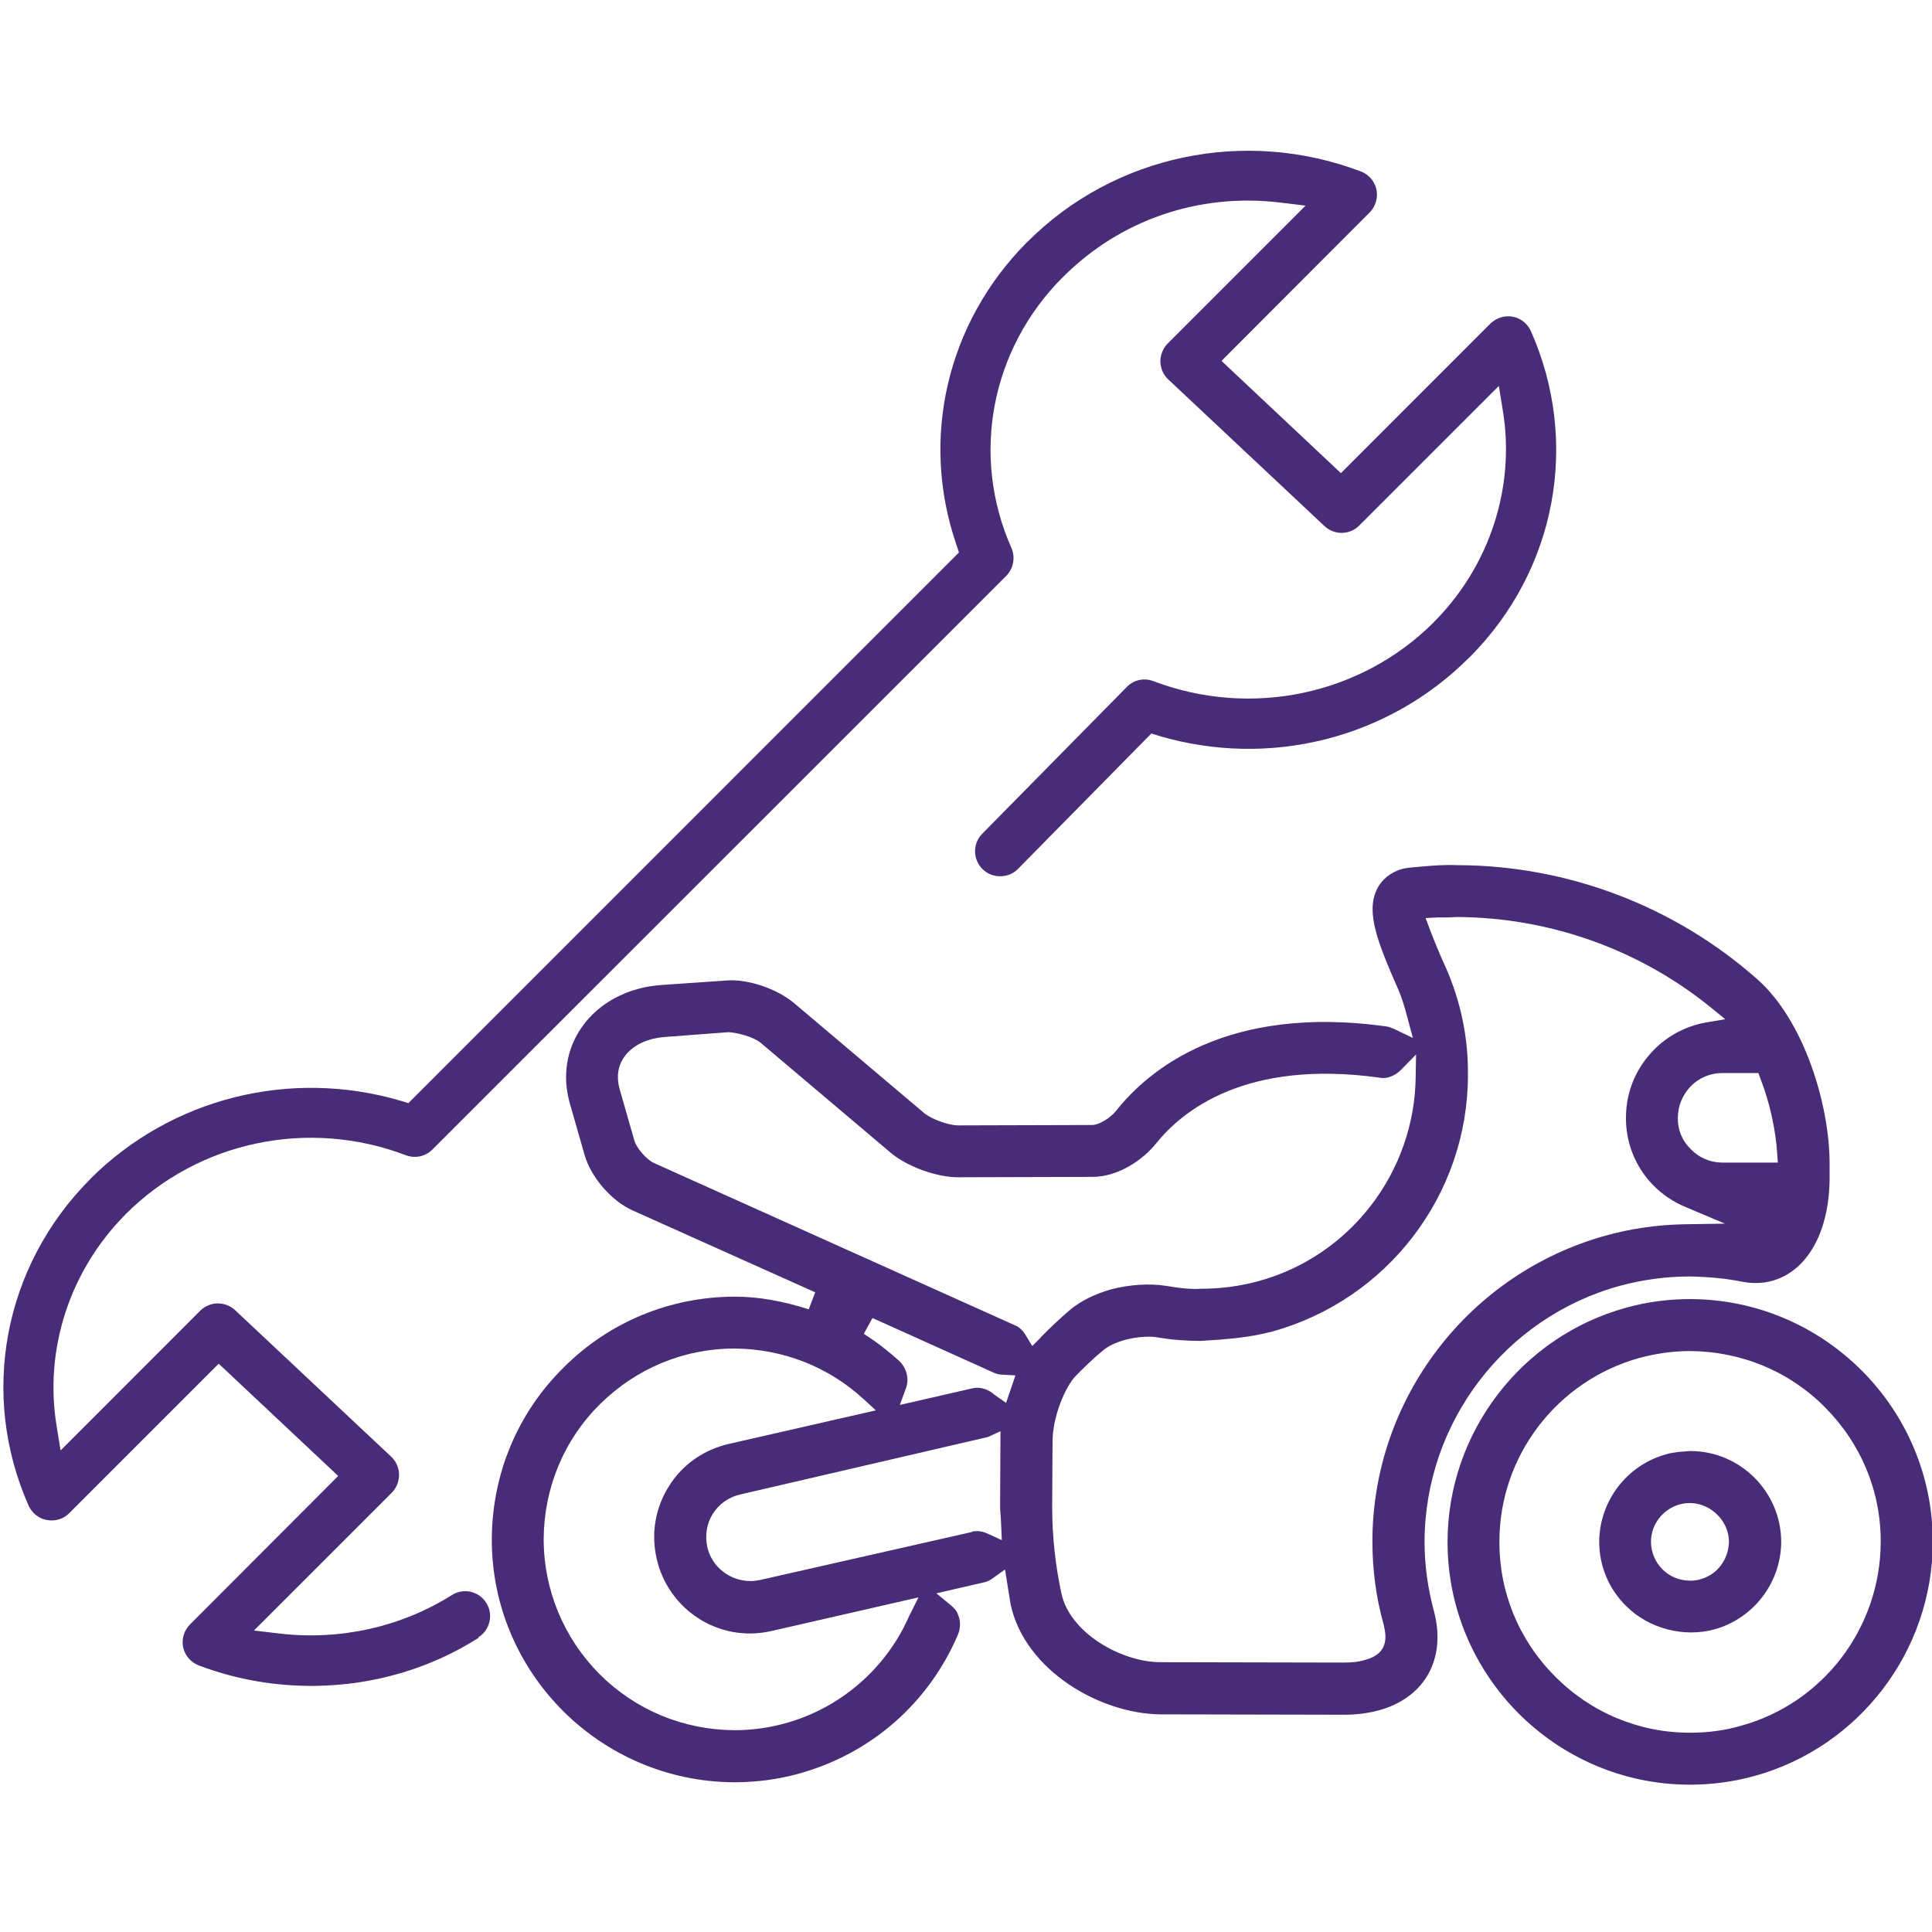
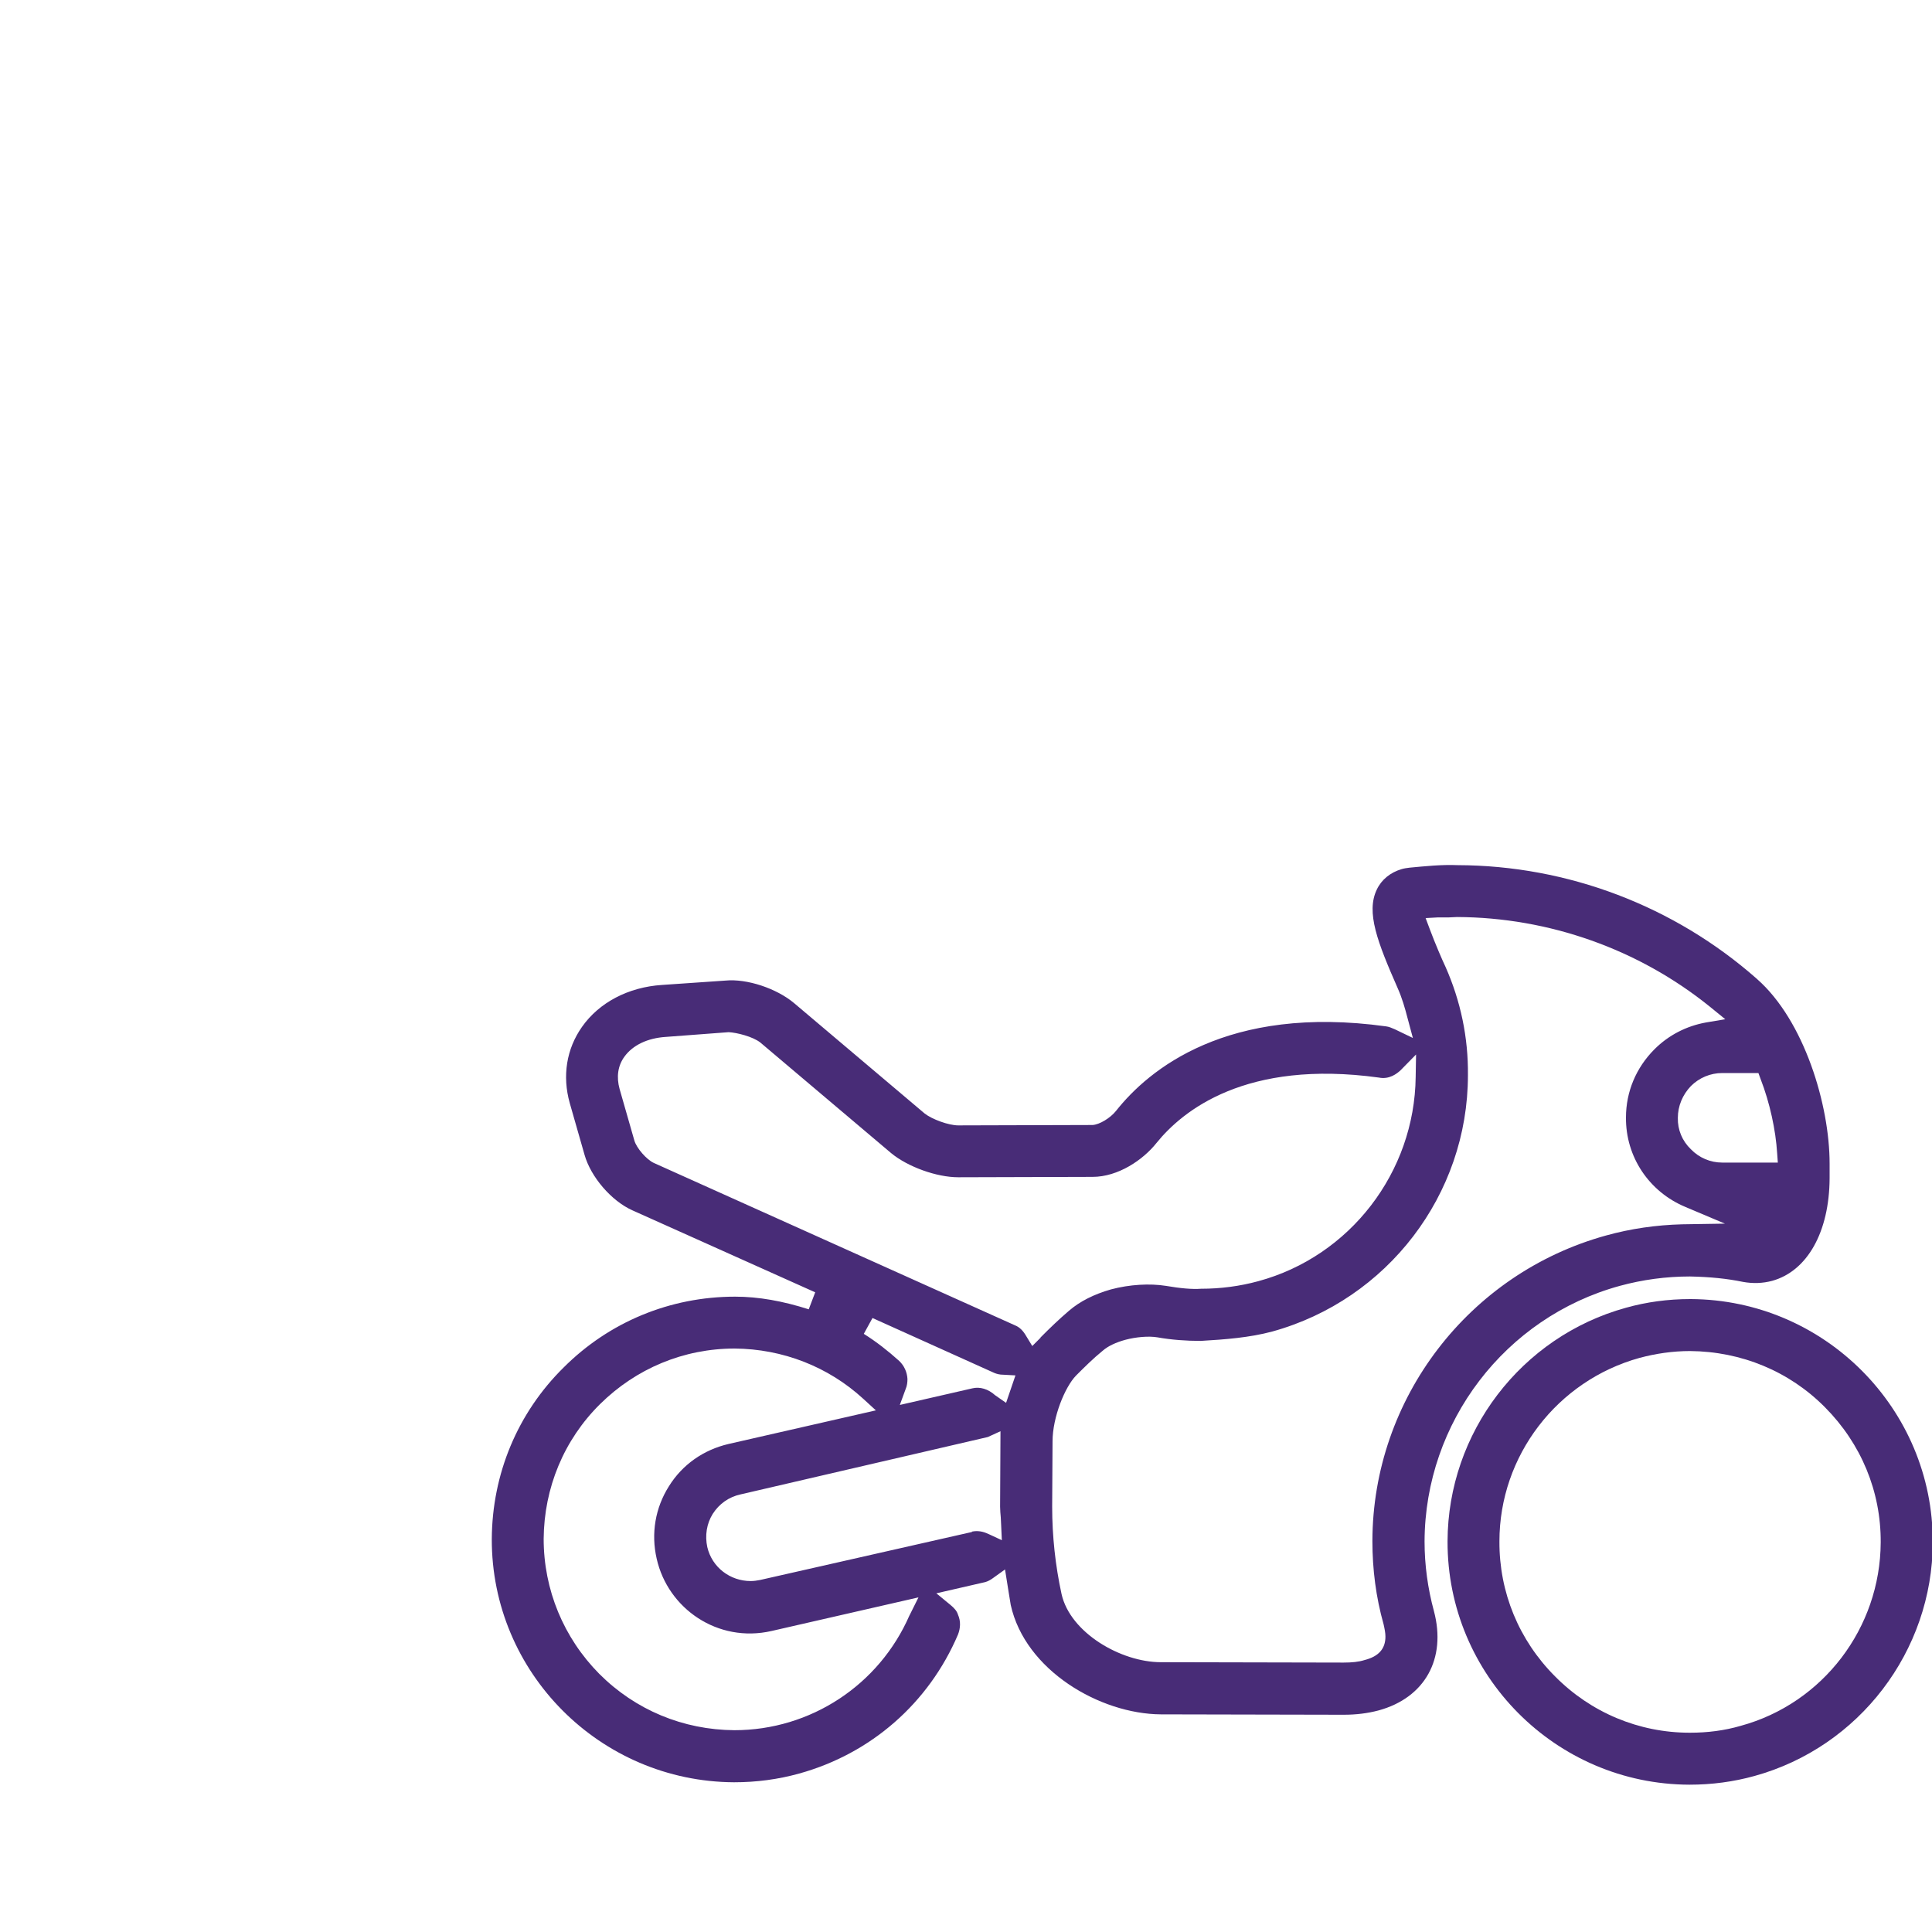
<svg xmlns="http://www.w3.org/2000/svg" id="Layer_2" viewBox="0 0 200 200">
  <defs>
    <style>
      .cls-1 {
        fill: #482c77;
      }
    </style>
  </defs>
-   <path class="cls-1" d="M49.54,169.55c-4.97,3.16-10.79,4.88-16.81,4.97-4.18.06-8.27-.65-12.14-2.11-.84-.32-1.44-1.02-1.63-1.88-.18-.85.09-1.75.72-2.38l15.33-15.36-12.37-11.62-15.47,15.47c-.6.61-1.46.87-2.32.71-.82-.14-1.54-.71-1.89-1.49-5.09-11.49-2.61-24.73,6.32-33.74l.09-.1c8.37-8.35,20.68-11.44,32.14-8.06l.76.24,56.79-56.8.21-.21-.26-.79c-3.78-10.97-1-22.96,7.27-31.29l.1-.09c8.96-8.98,22.5-11.83,34.5-7.27.36.13.67.35.93.61.33.34.57.78.68,1.27.18.83-.1,1.76-.71,2.37l-15.33,15.36,12.36,11.62,15.46-15.47c.62-.6,1.48-.88,2.32-.73.53.1,1,.36,1.36.73.22.23.4.48.53.77,5.09,11.49,2.63,24.71-6.27,33.68l-.14.13c-8.36,8.37-20.66,11.47-32.12,8.08l-.76-.24-13.81,14.02c-.49.5-1.12.75-1.83.76-.68.01-1.34-.25-1.83-.73l-.03-.03c-1-1.02-1.01-2.64,0-3.65l14.98-15.21c.71-.72,1.79-.95,2.75-.57,10.08,3.82,21.46,1.43,28.99-6.09l.07-.08c5.75-5.79,8.4-13.96,7.09-21.86l-.41-2.54-14.45,14.45c-.99,1-2.58,1.02-3.61.05l-16.15-15.16c-.52-.47-.81-1.16-.83-1.86,0-.69.27-1.38.76-1.87l14.27-14.27-2.7-.33c-8.36-.99-16.52,1.81-22.4,7.71l-.08.07c-7.42,7.47-9.49,18.45-5.27,27.98.43.97.21,2.13-.53,2.89l-59.41,59.39c-.71.72-1.79.95-2.74.59-10.08-3.84-21.46-1.45-28.99,6.08l-.07.08c-5.75,5.79-8.4,13.96-7.1,21.86l.41,2.54,14.45-14.46c1-.99,2.58-1.02,3.62-.06l16.15,15.16c.52.47.81,1.17.82,1.86,0,.7-.26,1.38-.75,1.87l-14.27,14.27,2.7.32c6.23.72,12.54-.69,17.77-3.98.59-.37,1.28-.5,1.95-.35.68.15,1.26.56,1.63,1.15.37.58.48,1.27.33,1.95-.16.68-.56,1.25-1.15,1.61Z" />
  <g>
-     <path class="cls-1" d="M175.03,134.48h-.07c-2.28,0-4.52.3-6.65.9-10.84,2.99-18.43,12.93-18.46,24.18-.04,13.83,11.18,25.15,25.04,25.19,2.32,0,4.56-.3,6.73-.9,10.84-2.99,18.43-12.93,18.46-24.18.04-13.83-11.21-25.12-25.04-25.19ZM180.19,178.66c-1.68.49-3.44.71-5.23.71h-.04c-5.27,0-10.24-2.09-13.94-5.83-3.74-3.74-5.79-8.71-5.76-13.98,0-8.86,5.98-16.63,14.5-18.99,1.68-.45,3.44-.71,5.23-.71,5.31.04,10.28,2.09,13.98,5.83,3.74,3.77,5.79,8.71,5.76,13.98-.04,8.86-5.98,16.67-14.5,18.99Z" />
-     <path class="cls-1" d="M175.03,150.21h-.07c-.93.07-1.72.11-2.5.34-4.04,1.12-6.88,4.82-6.91,9.04,0,2.5.97,4.86,2.77,6.65,2.39,2.39,6.02,3.29,9.16,2.43,4.04-1.12,6.88-4.82,6.91-9.04,0-5.16-4.19-9.38-9.34-9.42ZM176.04,163.48c-.34.11-.71.15-1.05.15-1.12,0-2.13-.41-2.88-1.16-.78-.78-1.2-1.79-1.2-2.88,0-1.79,1.23-3.36,2.95-3.85,1.23-.34,2.5-.07,3.51.71,1.01.78,1.61,1.94,1.61,3.18-.04,1.79-1.23,3.4-2.95,3.85Z" />
+     <path class="cls-1" d="M175.03,134.48h-.07c-2.28,0-4.52.3-6.65.9-10.84,2.99-18.43,12.93-18.46,24.18-.04,13.83,11.18,25.15,25.04,25.19,2.32,0,4.56-.3,6.73-.9,10.84-2.99,18.43-12.93,18.46-24.18.04-13.83-11.21-25.12-25.04-25.19ZM180.19,178.66c-1.68.49-3.44.71-5.23.71h-.04c-5.27,0-10.24-2.09-13.94-5.83-3.74-3.74-5.79-8.71-5.76-13.98,0-8.86,5.98-16.63,14.5-18.99,1.68-.45,3.44-.71,5.23-.71,5.31.04,10.28,2.09,13.98,5.83,3.74,3.77,5.79,8.71,5.76,13.98-.04,8.86-5.98,16.67-14.5,18.99" />
    <path class="cls-1" d="M181.87,101.33c-8.56-7.55-19.59-11.74-30.98-11.77-1.68-.07-3.36.11-4.97.26-.3.04-.56.07-.82.15-1.16.34-2.09,1.08-2.58,2.13-1.12,2.35.07,5.42,2.17,10.2.45,1.01.75,2.06,1.01,3.06l.56,2.09-1.87-.9c-.34-.15-.6-.26-.9-.3-16.48-2.28-24.59,4.49-27.96,8.75-.6.75-1.72,1.42-2.43,1.46l-13.9.04c-1.01,0-2.73-.64-3.48-1.23l-13.53-11.44c-1.79-1.5-4.86-2.54-7.1-2.32l-6.54.45c-3.51.22-6.54,1.83-8.3,4.34-1.61,2.28-2.06,5.08-1.27,7.89l1.53,5.35c.64,2.28,2.77,4.78,4.97,5.76l18.91,8.48-.67,1.76c-2.69-.86-5.2-1.31-7.62-1.31-6.73,0-13.04,2.62-17.75,7.33-4.78,4.71-7.4,11.03-7.44,17.75-.04,13.83,11.21,25.12,25.08,25.19,2.32,0,4.56-.3,6.73-.9,7.44-2.06,13.42-7.29,16.45-14.39.26-.67.3-1.38,0-2.06-.11-.37-.37-.67-.78-1.01l-1.46-1.2,5.05-1.16c.26-.07.56-.22.86-.45l1.2-.86.37,2.32c.07.45.15.9.22,1.35,1.49,6.77,9.23,11.29,15.55,11.33l18.91.04c1.31,0,2.5-.15,3.63-.45,4.78-1.31,7.03-5.34,5.72-10.28-.64-2.35-.97-4.78-.97-7.21.04-12.33,8.34-23.21,20.22-26.46,2.35-.64,4.78-.97,7.25-.97,2.06.04,3.85.22,5.49.56,1.05.19,2.06.15,3.03-.11,3.63-1.01,5.91-5.05,5.94-10.61v-1.53c0-6.05-2.62-14.8-7.51-19.1ZM94.15,167.22c-3.14,7.21-10.24,11.89-18.13,11.89-5.31-.04-10.24-2.09-13.98-5.83-3.7-3.74-5.76-8.71-5.76-13.98.04-5.27,2.09-10.24,5.83-13.94s8.67-5.76,13.94-5.76c4.97.04,9.68,1.87,13.31,5.2l1.31,1.2-15.25,3.48c-2.58.6-4.78,2.13-6.17,4.37-1.42,2.24-1.87,4.9-1.27,7.51,1.16,5.16,6.32,8.75,11.89,7.48l15.21-3.48-.93,1.87ZM102.34,158.81c-.6-.3-1.16-.37-1.72-.26v.04l-21.94,4.97c-.34.07-.67.11-.97.11-2.13,0-4-1.42-4.49-3.51-.26-1.2-.07-2.43.56-3.44.67-1.05,1.68-1.76,2.88-2.02l25.6-5.94,1.31-.6-.04,7.81c0,.37.04.75.07,1.12,0,.26.04.56.04.82l.07,1.53-1.38-.64ZM104.13,145.21l-1.12-.78c-.71-.64-1.57-.9-2.35-.71l-7.51,1.72.6-1.64c.15-.34.19-.71.19-1.05-.04-.71-.34-1.38-.86-1.87-1.12-1.01-2.35-1.98-3.66-2.8l.9-1.64,12.6,5.68c.26.11.56.19.93.19l1.27.07-.97,2.84ZM107.72,138.48l-.86.86-.64-1.05c-.3-.52-.67-.9-1.12-1.08l-37.41-16.82c-.75-.34-1.79-1.53-2.02-2.32l-1.53-5.34c-.34-1.23-.19-2.39.49-3.33.86-1.2,2.39-1.94,4.3-2.06l6.5-.49c.82.04,2.5.45,3.29,1.08l13.53,11.44c1.72,1.42,4.71,2.5,6.95,2.5l13.9-.04c2.65,0,5.23-1.76,6.62-3.51,2.69-3.33,9.23-8.67,23.02-6.77,1.08.22,1.87-.41,2.24-.75l1.61-1.64-.04,2.32c-.11,9.87-6.8,18.58-16.3,21.15-1.91.52-3.89.78-5.91.78-.93.07-2.13-.04-3.66-.3-1.64-.26-3.74-.15-5.68.37-1.72.49-3.21,1.23-4.34,2.21-1.01.86-1.98,1.79-2.95,2.77ZM174.14,126.74c-2.69.07-5.34.45-7.89,1.16-14.2,3.92-24.15,16.89-24.18,31.62,0,2.95.37,5.83,1.16,8.63.11.49.19.9.19,1.27,0,1.27-.71,2.06-2.17,2.43-.6.19-1.31.26-2.17.26l-18.91-.04c-4.11,0-9.38-3.03-10.28-7.06-.64-2.95-.97-5.98-.97-9.04l.04-6.77c0-2.47,1.27-5.61,2.43-6.8.86-.86,1.76-1.76,2.77-2.58.56-.49,1.38-.86,2.32-1.12,1.12-.3,2.43-.41,3.33-.26,1.46.26,2.99.37,4.49.37,2.54-.15,5.05-.34,7.4-.97,11.92-3.29,20.26-14.17,20.26-26.54.04-3.89-.75-7.66-2.32-11.21-.34-.71-1.08-2.43-1.61-3.85l-.45-1.2,1.27-.07h1.12l.86-.04c9.53.04,18.8,3.33,26.16,9.27l1.61,1.31-2.02.34c-2.02.37-3.85,1.31-5.31,2.77-1.91,1.91-2.95,4.41-2.95,7.06-.04,4.07,2.39,7.7,6.17,9.27l4.07,1.72-4.41.07ZM178.29,120.35c-1.23,0-2.39-.49-3.25-1.38-.9-.86-1.38-2.02-1.35-3.25,0-1.23.49-2.39,1.35-3.29.86-.86,2.02-1.35,3.25-1.35h3.74l.22.6c.97,2.5,1.57,5.31,1.72,7.7l.07.97h-5.76Z" />
  </g>
</svg>